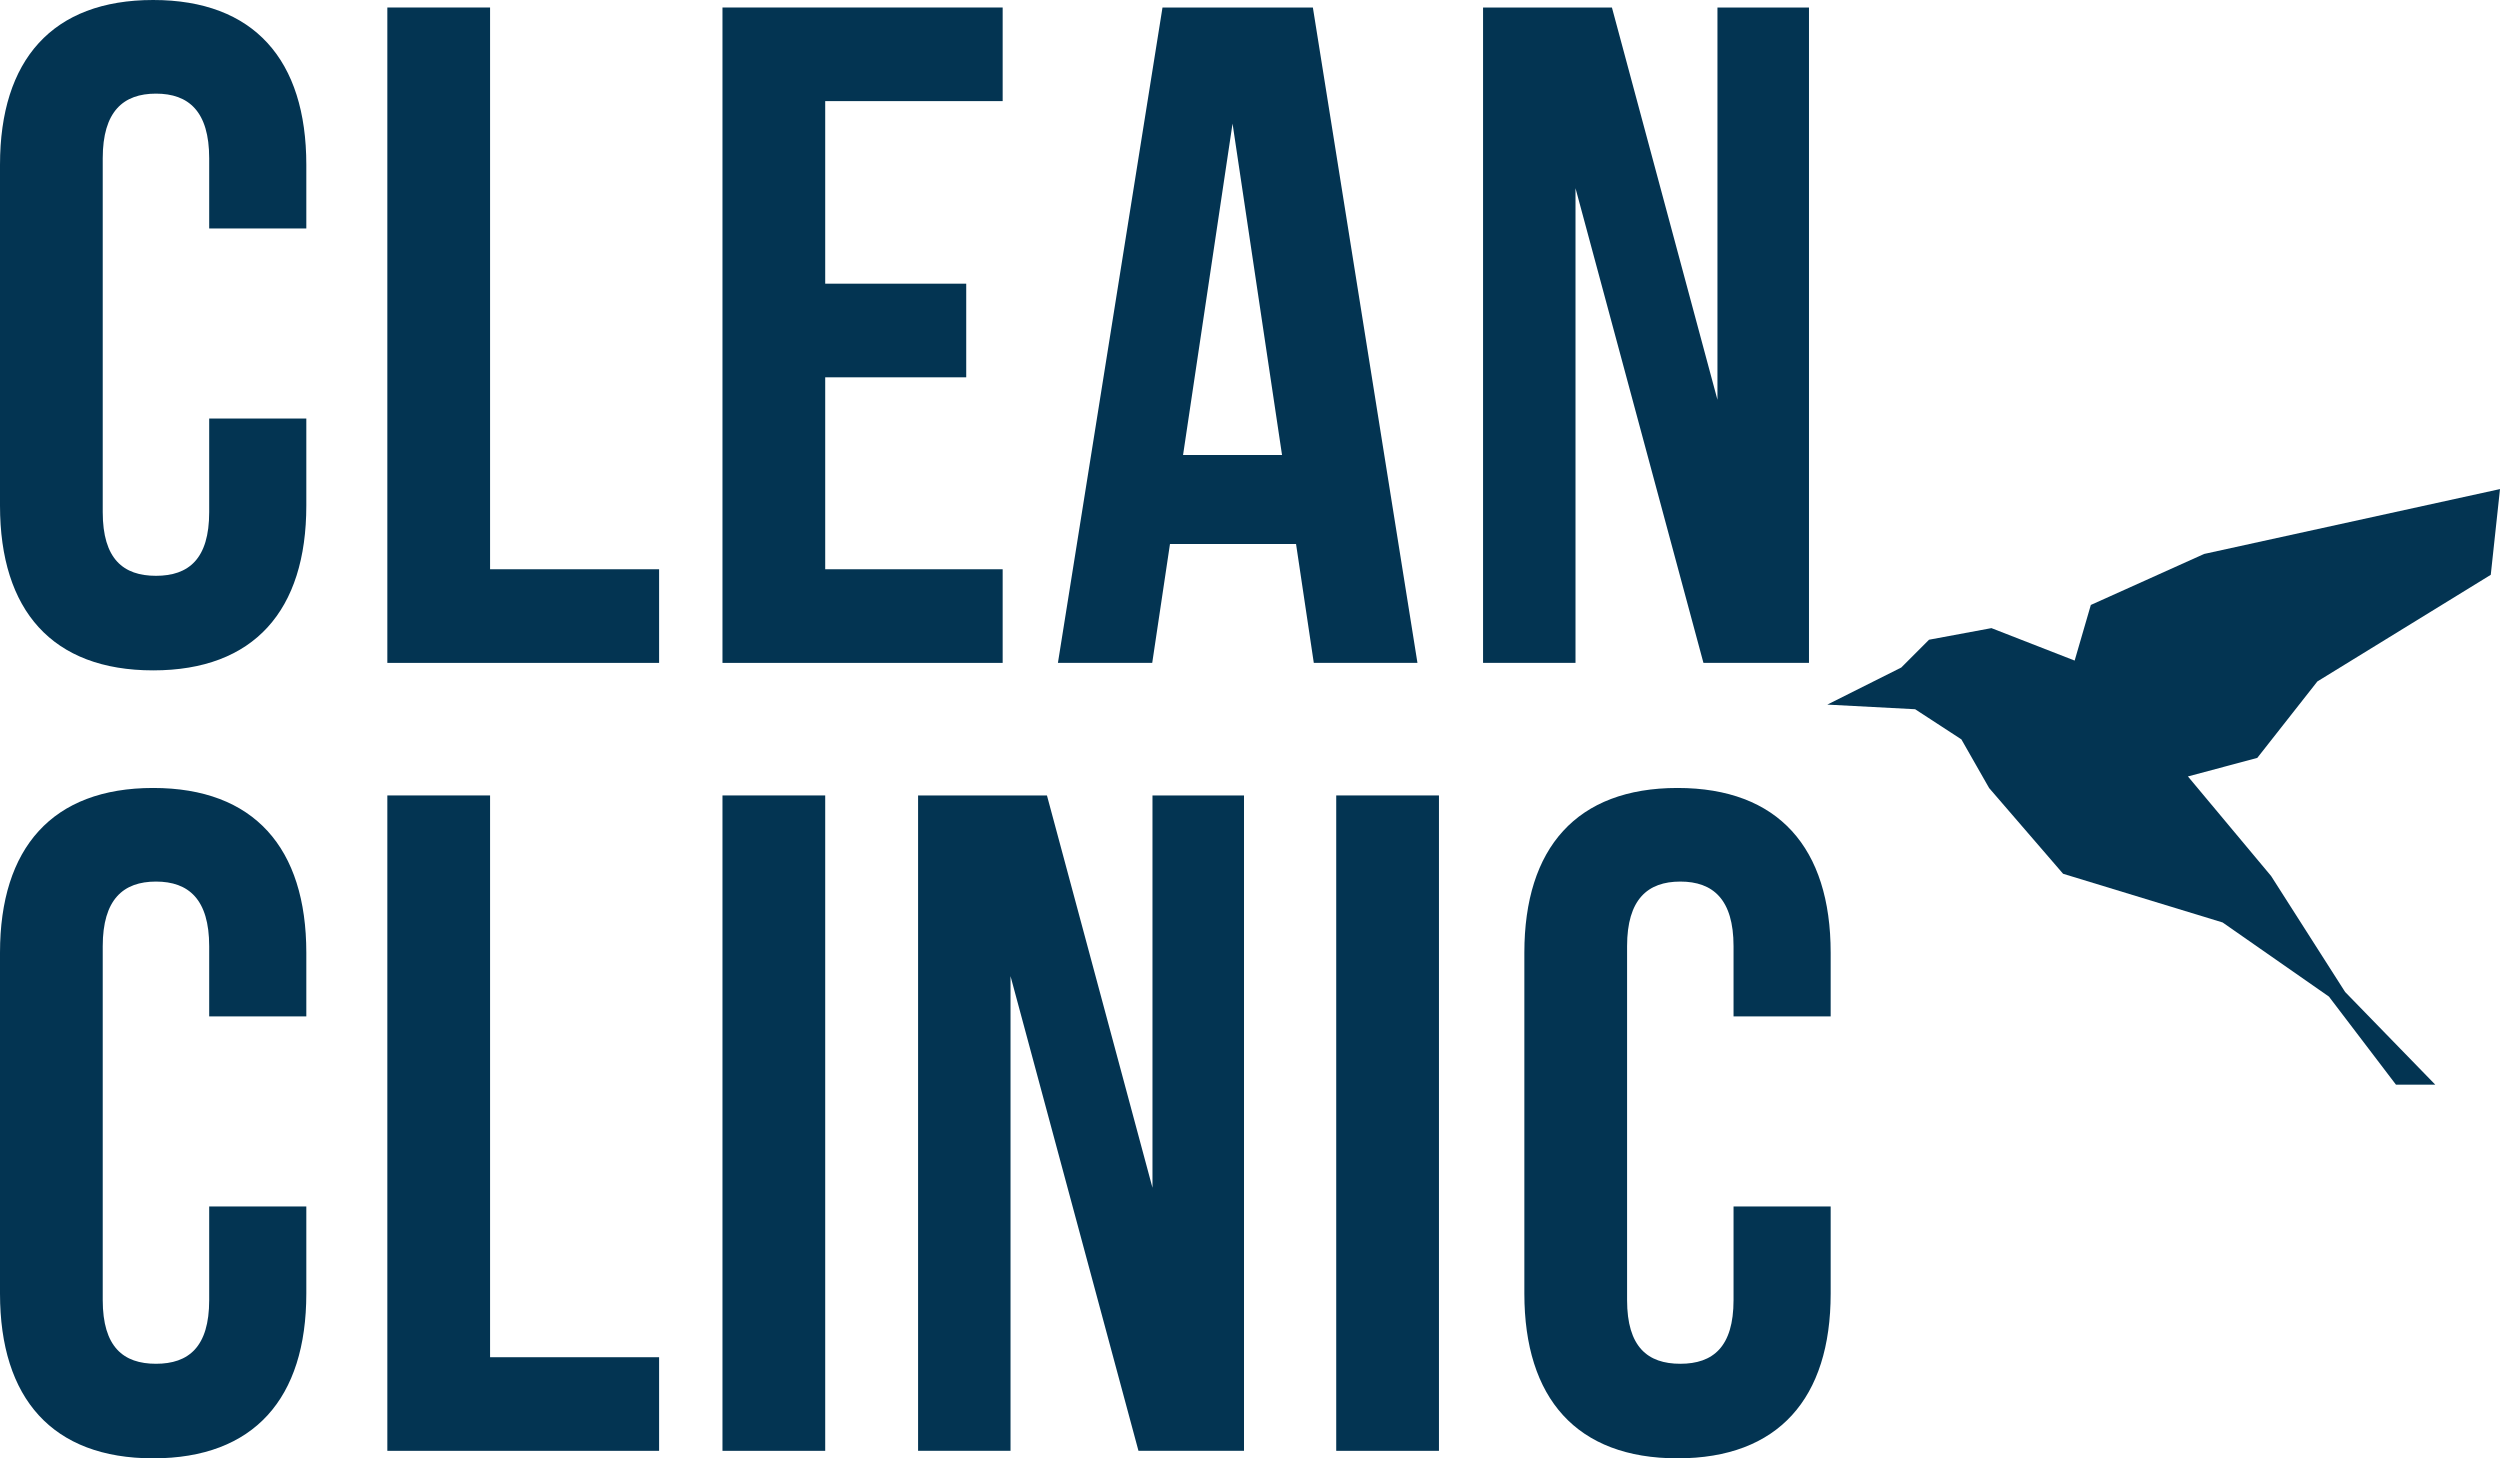
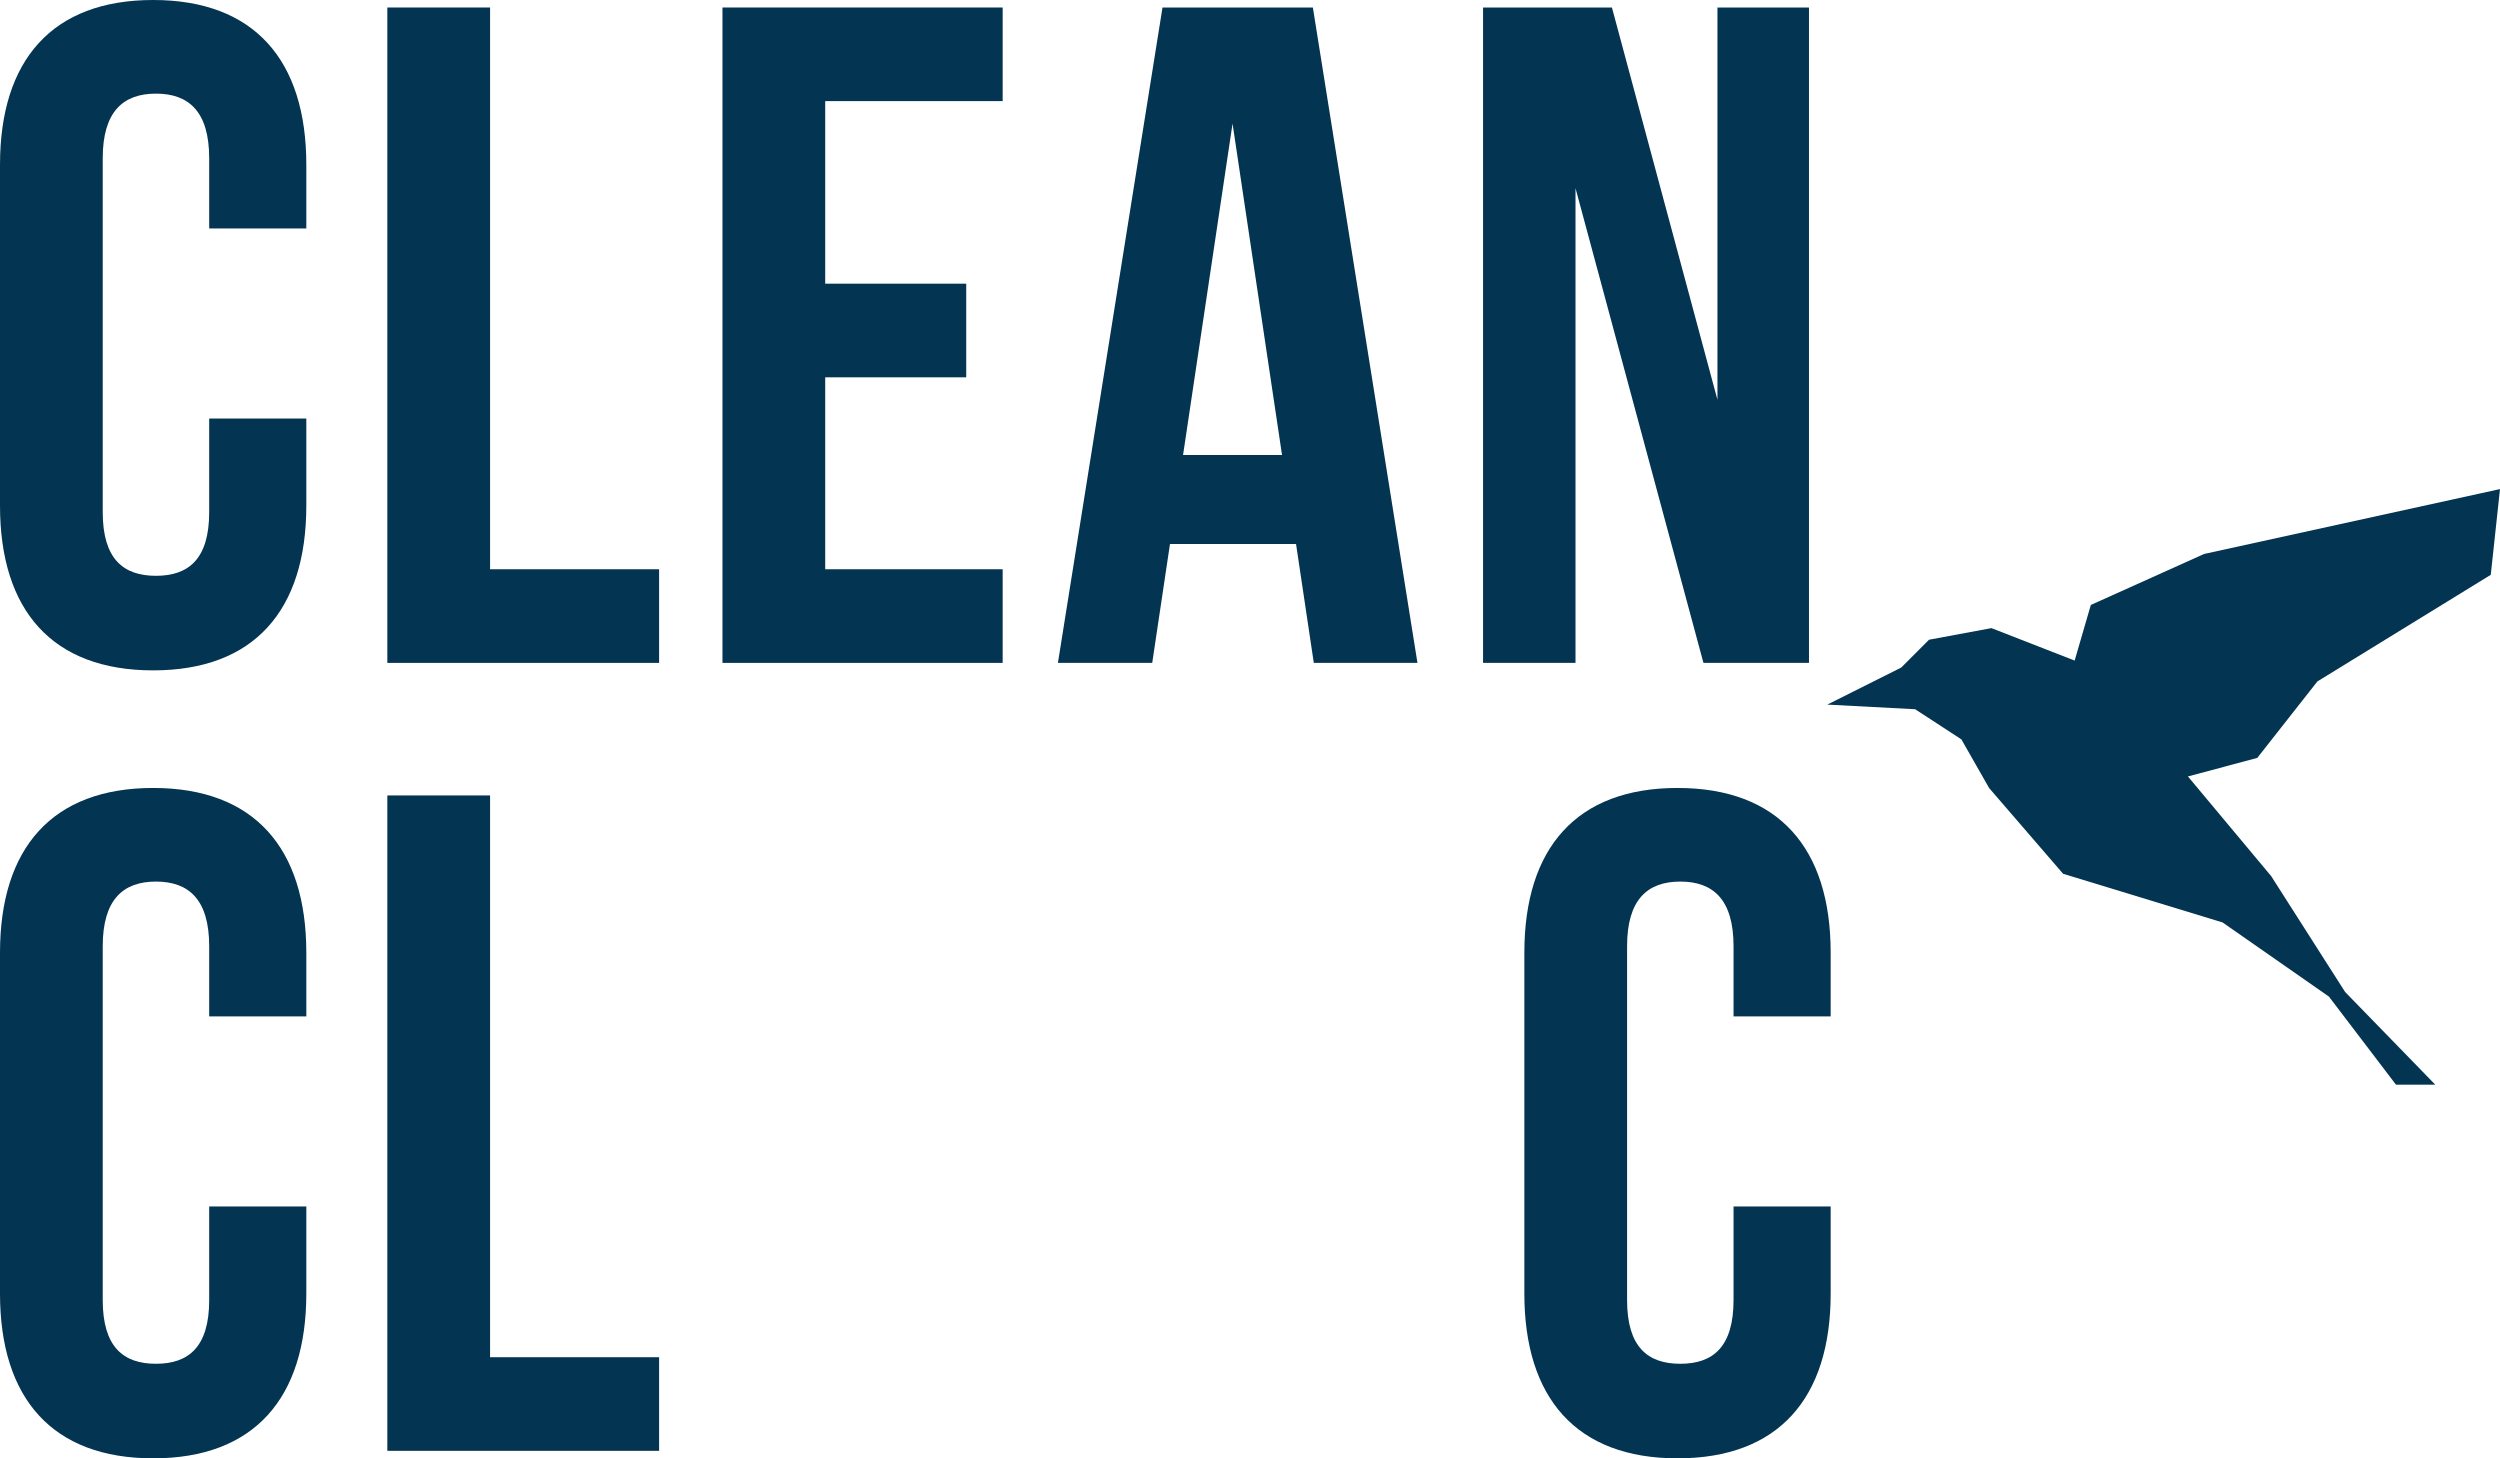
<svg xmlns="http://www.w3.org/2000/svg" width="108" height="63" viewBox="0 0 108 63" fill="none">
  <path d="M9.037 18.08H13.233V21.841C13.233 26.372 10.974 28.96 6.617 28.96C2.259 28.96 0 26.372 0 21.841V7.119C0 2.589 2.259 0 6.617 0C10.974 0 13.233 2.589 13.233 7.119V9.869H9.037V6.836C9.037 4.813 8.15 4.045 6.738 4.045C5.326 4.045 4.438 4.813 4.438 6.836V22.125C4.438 24.147 5.326 24.875 6.738 24.875C8.15 24.875 9.037 24.147 9.037 22.125V18.08Z" fill="#033452" />
  <path d="M16.733 28.637V0.324H21.171V24.592H28.473V28.637H16.733Z" fill="#033452" />
  <path d="M35.649 4.368V12.255H41.741V16.3H35.649V24.592H43.315V28.637H31.211V0.324H43.315V4.368H35.649Z" fill="#033452" />
  <path d="M56.716 0.324L61.234 28.637H56.756L55.989 23.5H50.543L49.776 28.637H45.702L50.22 0.324H56.716ZM53.246 5.339L51.108 19.657H55.384L53.246 5.339Z" fill="#033452" />
  <path d="M73.589 28.637L68.062 8.13V28.637H64.068V0.324H69.635L74.194 17.271V0.324H78.148V28.637H73.589Z" fill="#033452" />
  <path d="M9.037 52.12H13.233V55.881C13.233 60.411 10.974 63 6.617 63C2.259 63 0 60.411 0 55.881V41.158C0 36.628 2.259 34.04 6.617 34.04C10.974 34.04 13.233 36.628 13.233 41.158V43.909H9.037V40.875C9.037 38.853 8.15 38.084 6.738 38.084C5.326 38.084 4.438 38.853 4.438 40.875V56.164C4.438 58.187 5.326 58.915 6.738 58.915C8.15 58.915 9.037 58.187 9.037 56.164V52.12Z" fill="#033452" />
  <path d="M16.733 62.676V34.363H21.171V58.632H28.473V62.676H16.733Z" fill="#033452" />
-   <path d="M31.211 62.676V34.363H35.649V62.676H31.211Z" fill="#033452" />
-   <path d="M49.182 62.676L43.655 42.17V62.676H39.661V34.363H45.228L49.787 51.311V34.363H53.741V62.676H49.182Z" fill="#033452" />
-   <path d="M57.725 62.676V34.363H62.163V62.676H57.725Z" fill="#033452" />
  <path d="M74.889 52.12H79.085V55.881C79.085 60.411 76.826 63 72.469 63C68.111 63 65.852 60.411 65.852 55.881V41.158C65.852 36.628 68.111 34.04 72.469 34.04C76.826 34.04 79.085 36.628 79.085 41.158V43.909H74.889V40.875C74.889 38.853 74.002 38.084 72.59 38.084C71.177 38.084 70.29 38.853 70.29 40.875V56.164C70.29 58.187 71.177 58.915 72.59 58.915C74.002 58.915 74.889 58.187 74.889 56.164V52.12Z" fill="#033452" />
  <path d="M82.135 28.837L78.94 30.439L82.734 30.639L84.732 31.941L85.93 34.043L89.126 37.747L96.016 39.85L100.61 43.053L103.506 46.858H105.204L101.309 42.853L98.114 37.847L94.518 33.542L97.514 32.742L100.111 29.438L107.601 24.832L108 21.128L95.218 23.931L90.324 26.134L89.625 28.537L86.03 27.135L83.334 27.636L82.135 28.837Z" fill="#033452" />
</svg>